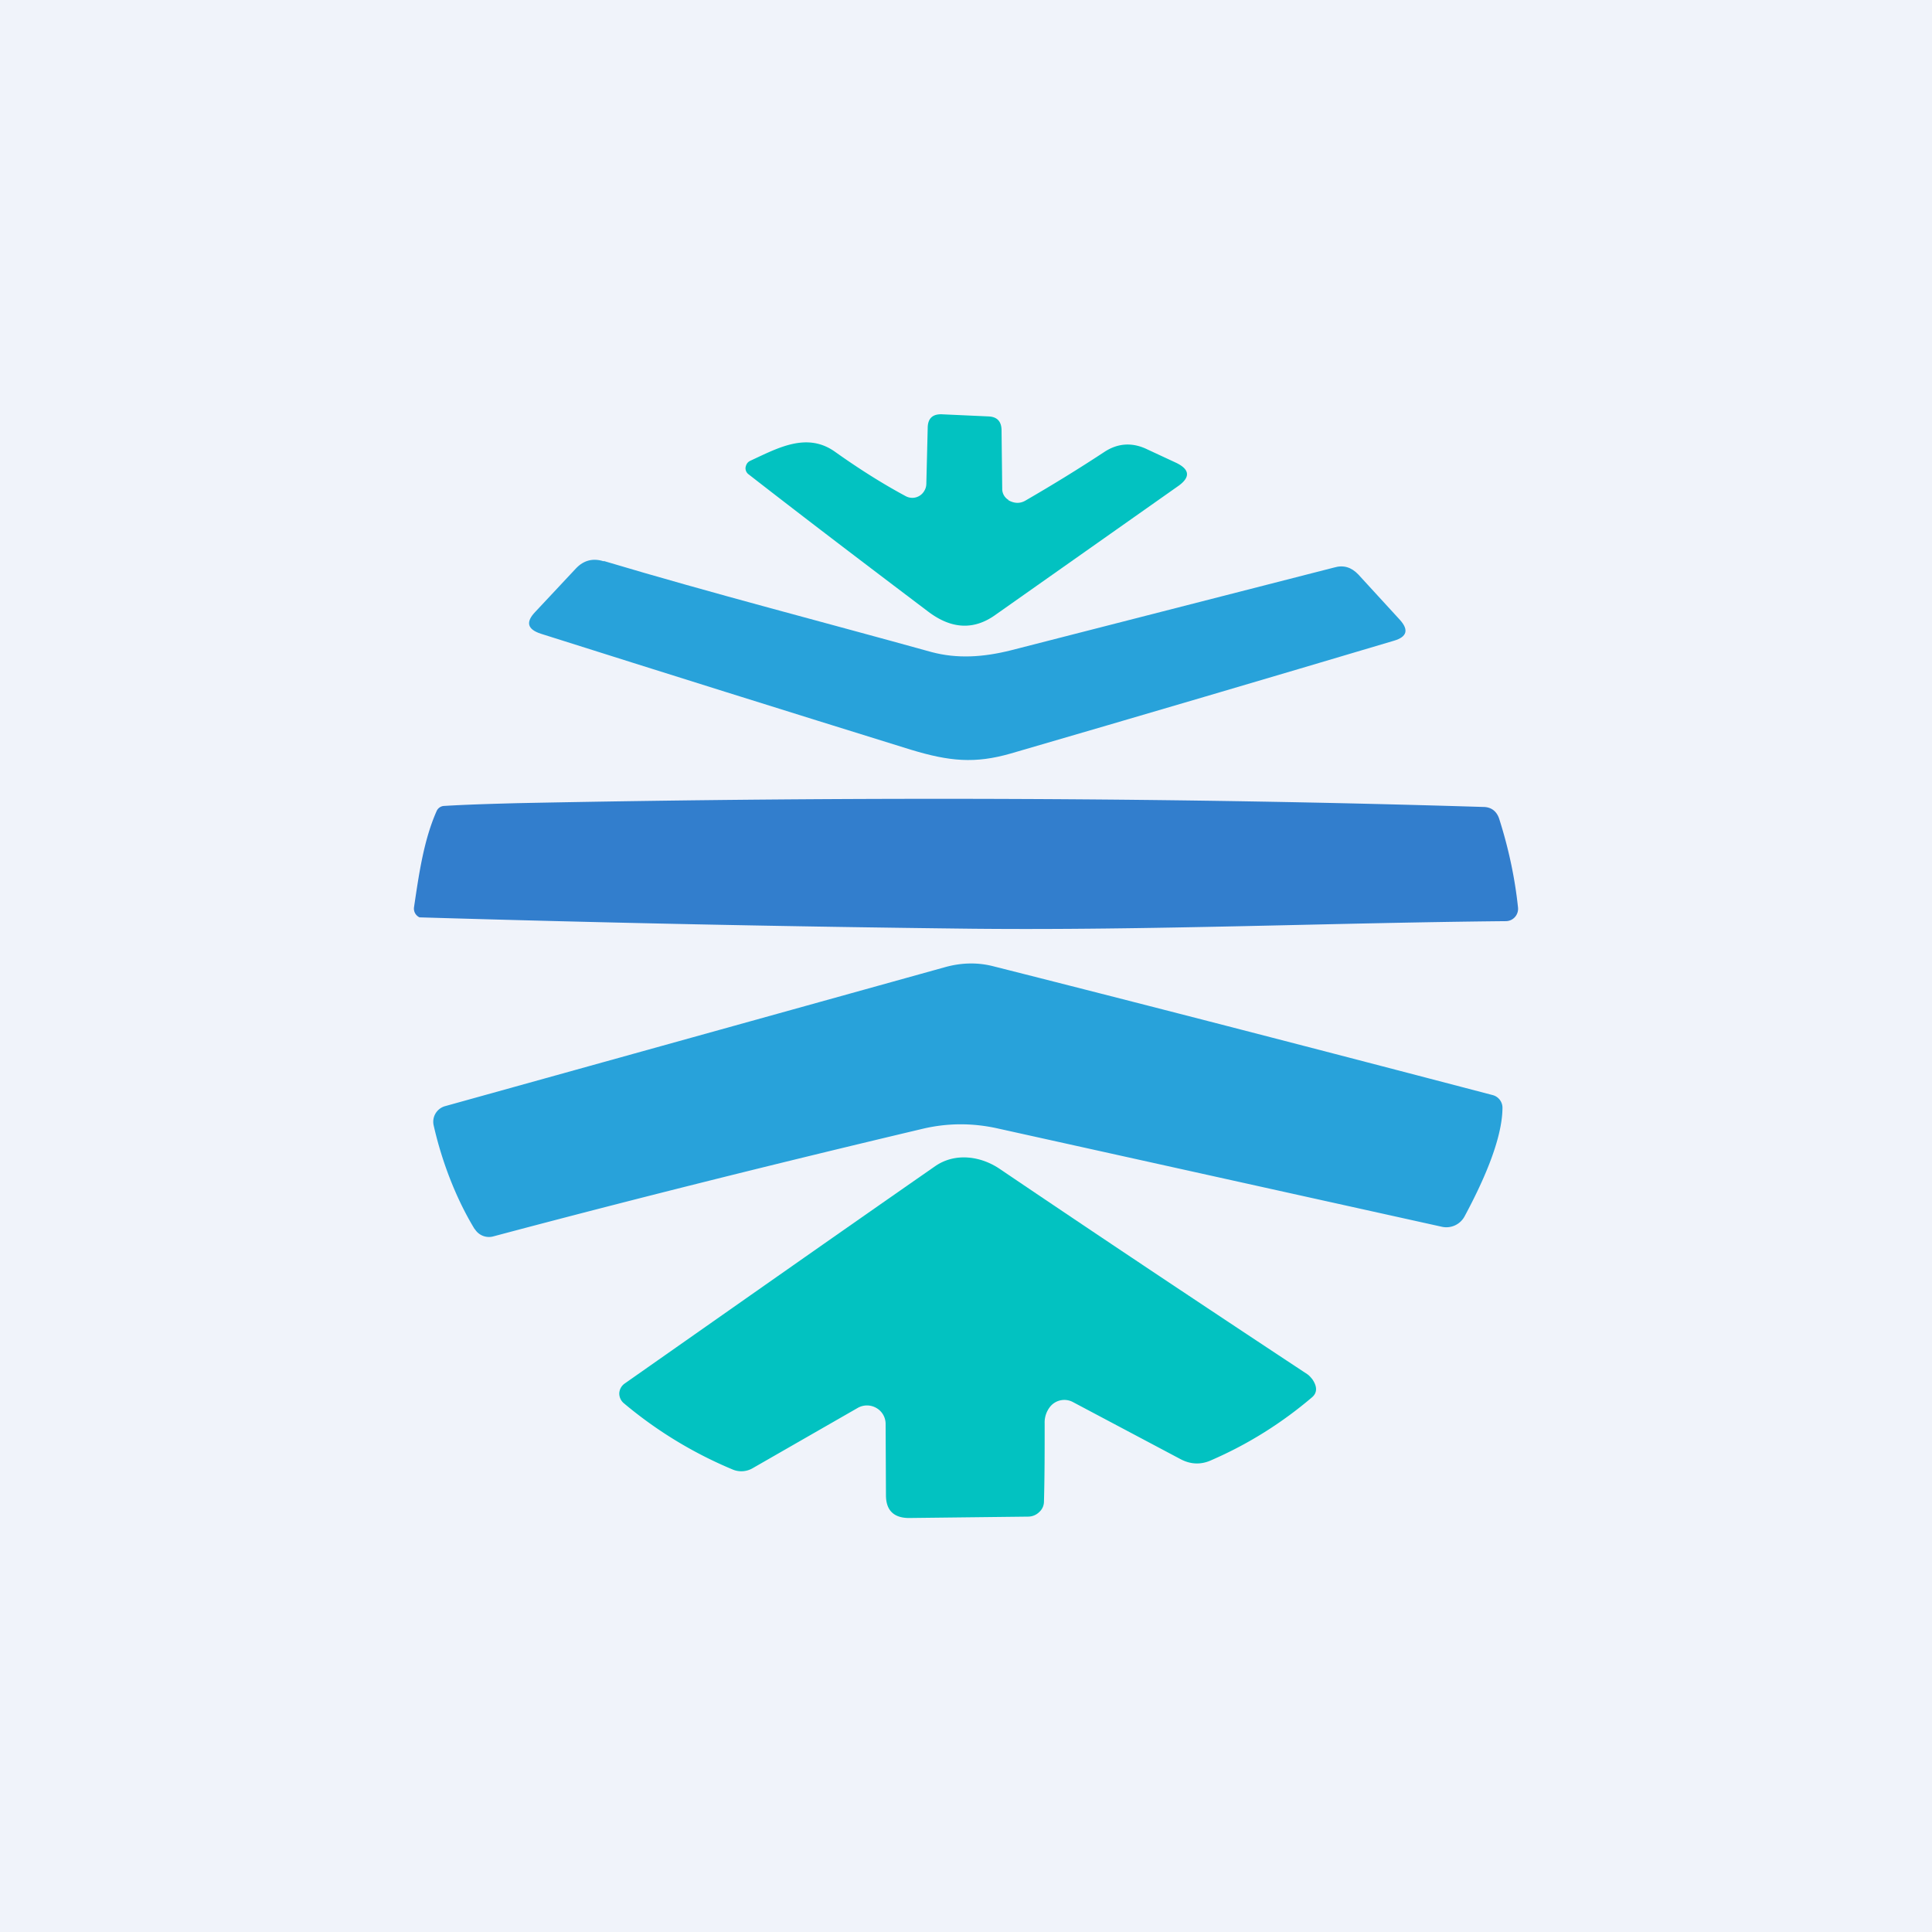
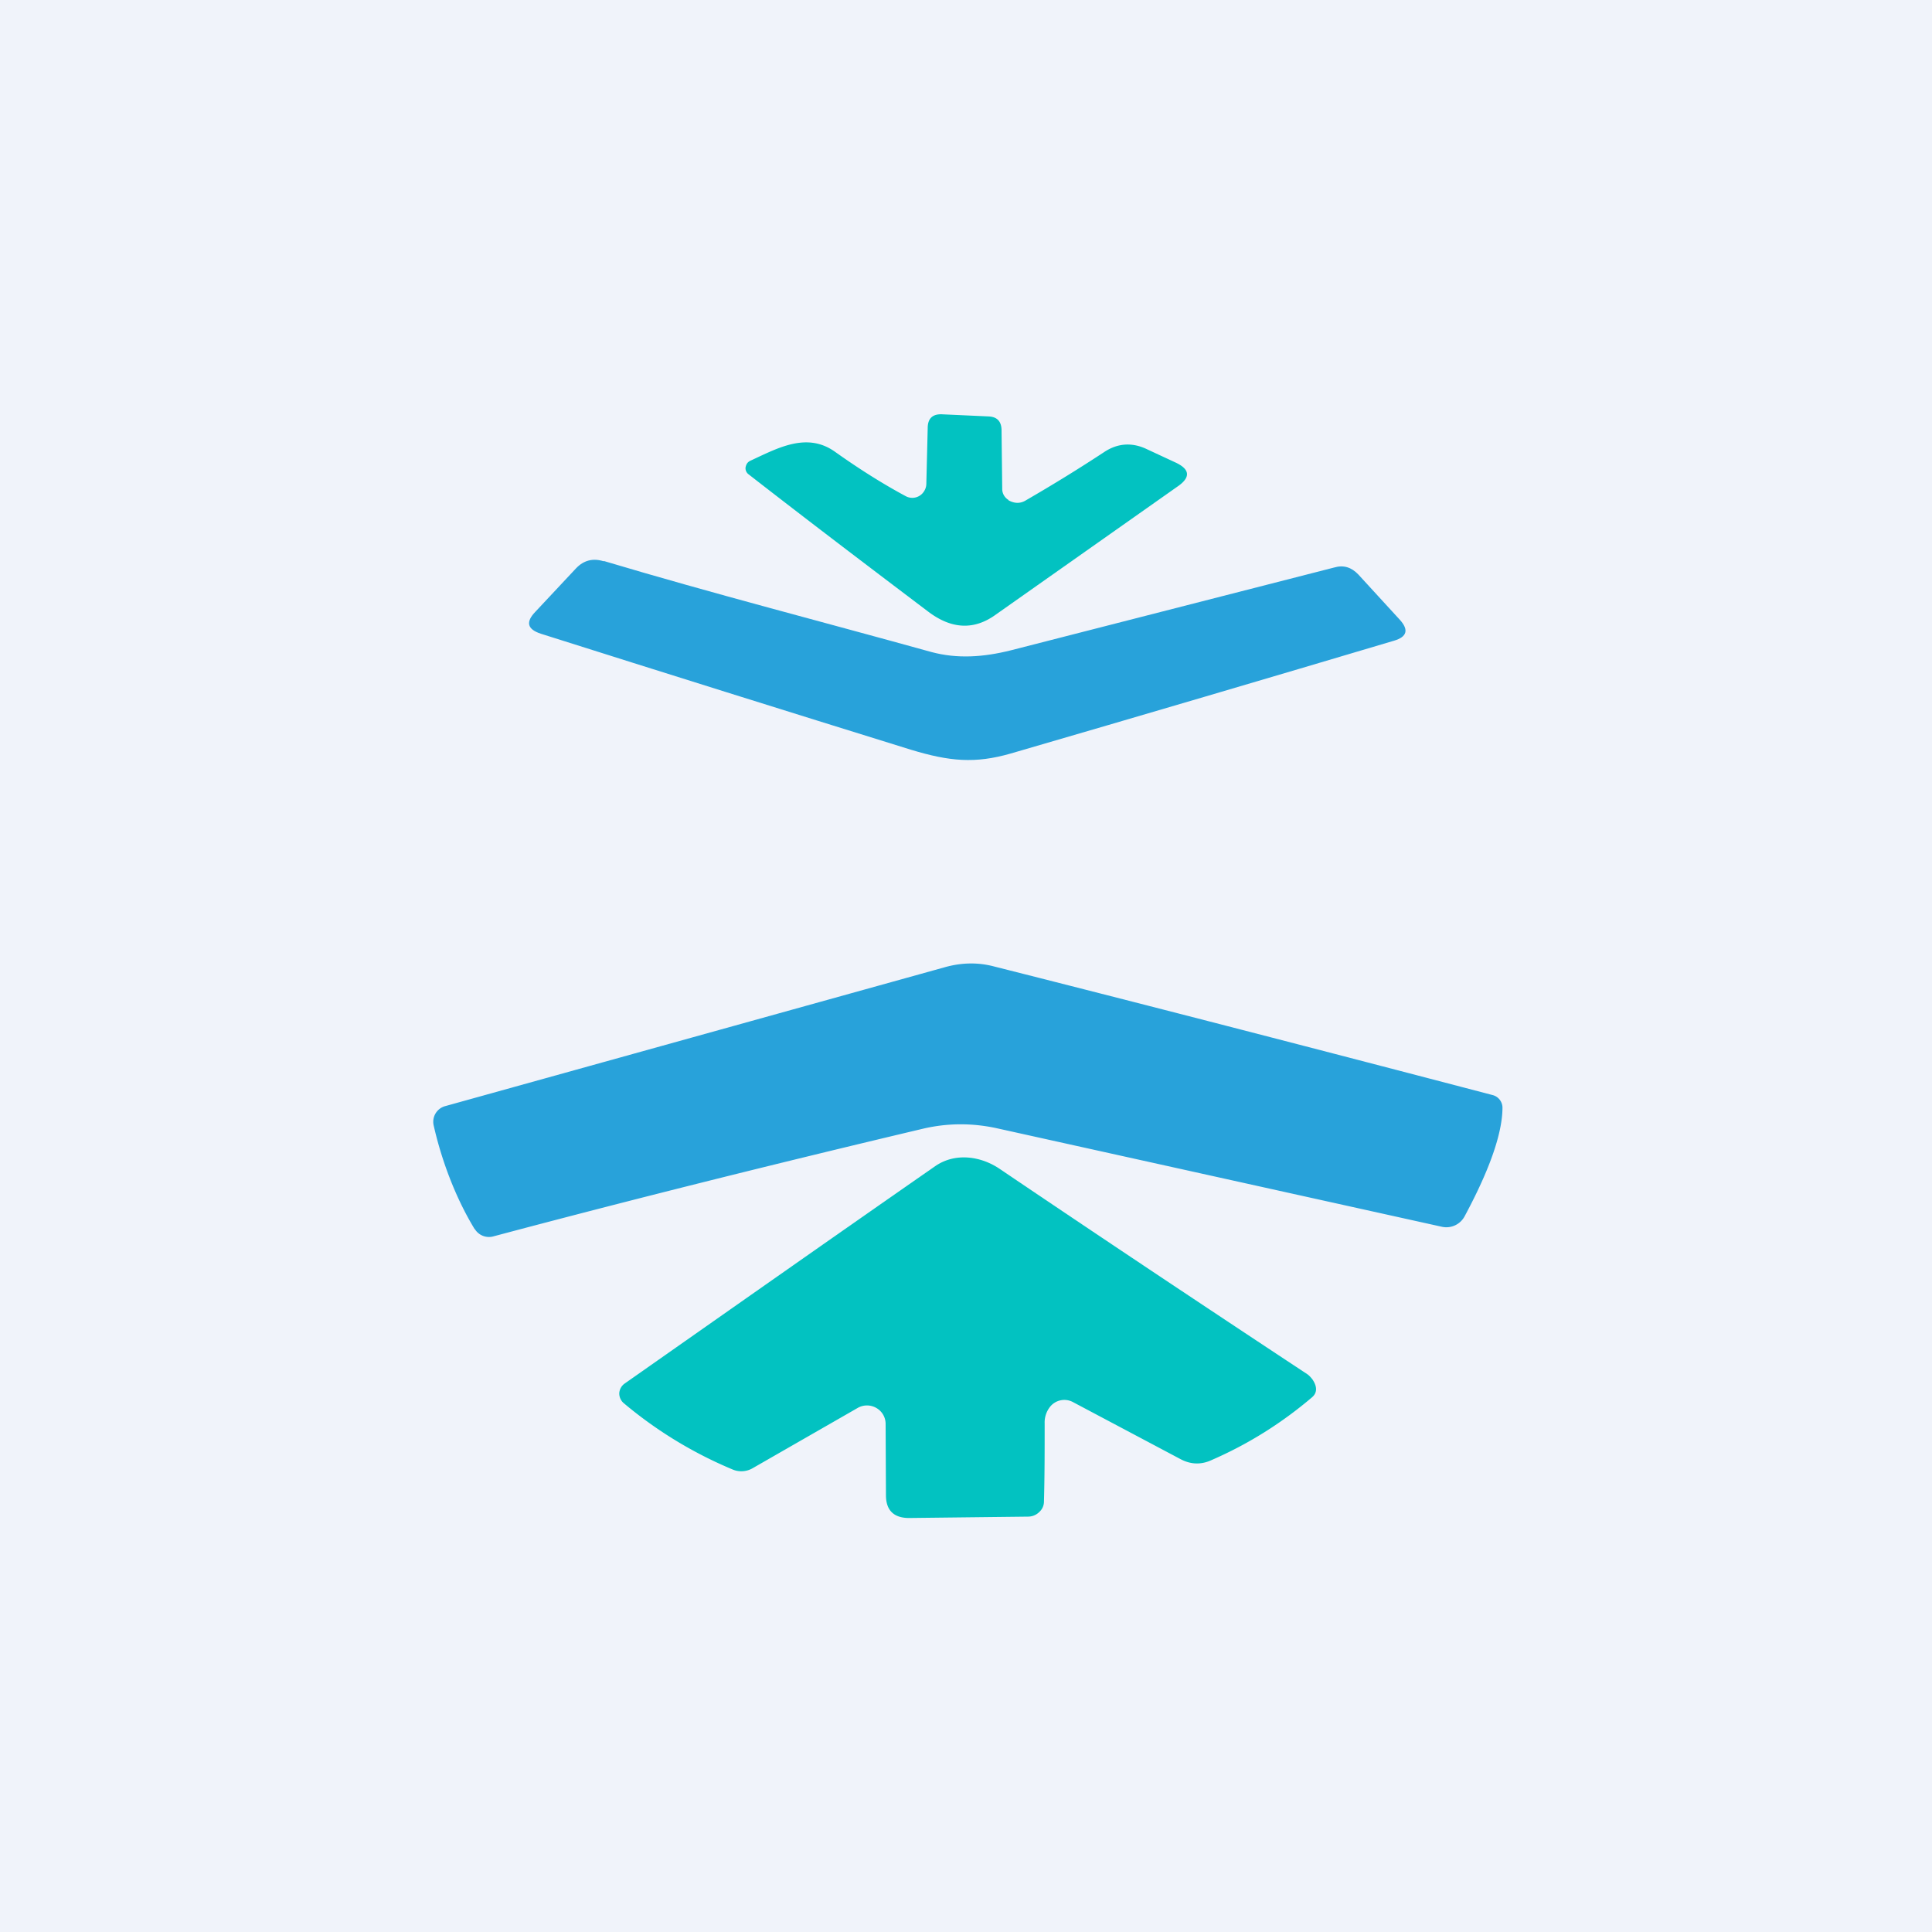
<svg xmlns="http://www.w3.org/2000/svg" width="56" height="56" viewBox="0 0 56 56">
  <path fill="#F0F3FA" d="M0 0h56v56H0z" />
  <path d="M29.23 14.5c.18.1.35.1.51 0 .76-.44 1.51-.9 2.27-1.4.38-.25.78-.28 1.19-.1l.86.4c.44.2.46.44.06.71l-5.25 3.7c-.63.46-1.28.43-1.95-.07-1.8-1.36-3.55-2.69-5.22-3.99a.22.22 0 0 1-.09-.2c.02-.1.06-.16.15-.2.78-.36 1.63-.84 2.45-.25.69.49 1.37.92 2.04 1.28a.4.4 0 0 0 .54-.15.4.4 0 0 0 .06-.2l.04-1.62c0-.29.15-.42.44-.4l1.32.06c.25.01.37.14.38.38l.02 1.73a.37.37 0 0 0 .18.31Z" fill="#02C2C1" />
  <path d="M17.5 16.26c3.18.95 6.33 1.76 9.5 2.64.75.2 1.5.15 2.3-.05l9.37-2.4c.27-.08.5-.01.7.2l1.21 1.32c.26.29.2.49-.17.6-3.63 1.08-7.33 2.17-11.11 3.27-1.04.3-1.78.23-2.9-.11-3.58-1.11-7.15-2.23-10.72-3.36-.4-.13-.45-.34-.16-.64l1.18-1.26c.22-.23.49-.3.8-.2Z" fill="#28A2DA" />
-   <path d="M12 26.3c.14-.94.28-1.95.66-2.8a.25.25 0 0 1 .22-.14c.66-.04 1.37-.06 2.12-.08 9.91-.2 19.24-.16 27.99.11.24 0 .4.13.47.36.27.85.45 1.7.54 2.55a.36.36 0 0 1-.21.37.37.37 0 0 1-.15.03c-5.13.05-10.33.27-15.44.22a872.07 872.07 0 0 1-16.04-.33.28.28 0 0 1-.16-.29Z" fill="#327ECD" />
  <path d="M13.76 35.63c-.55-.9-.96-1.99-1.19-3.01a.47.47 0 0 1 .34-.56l14.46-4.02c.49-.14.97-.15 1.43-.03 4.75 1.2 9.57 2.45 14.46 3.73a.38.38 0 0 1 .29.36c0 .99-.66 2.34-1.1 3.16a.6.6 0 0 1-.65.3L28.88 32.7c-.7-.15-1.4-.15-2.1.01-4.39 1.04-8.55 2.08-12.49 3.13a.48.48 0 0 1-.53-.22Z" fill="#28A2DA" />
  <path d="M25.67 41.27a.53.53 0 0 0-.27-.46.54.54 0 0 0-.54 0l-3.05 1.75a.65.65 0 0 1-.56.04 12.2 12.2 0 0 1-3.16-1.92.37.37 0 0 1-.14-.3.37.37 0 0 1 .16-.28c3.18-2.23 6.18-4.34 9-6.3.58-.4 1.33-.29 1.88.09 2.81 1.9 5.78 3.88 8.9 5.94.06.04.11.1.15.15.15.22.14.4-.02.53-.86.73-1.82 1.34-2.9 1.81-.3.14-.6.13-.89-.02l-3.13-1.66a.53.53 0 0 0-.65.12.73.73 0 0 0-.17.5c0 .78 0 1.54-.02 2.26 0 .12-.05.23-.14.31a.46.46 0 0 1-.32.13l-3.45.04c-.44 0-.67-.22-.67-.66l-.01-2.07Z" fill="#02C2C1" />
</svg>